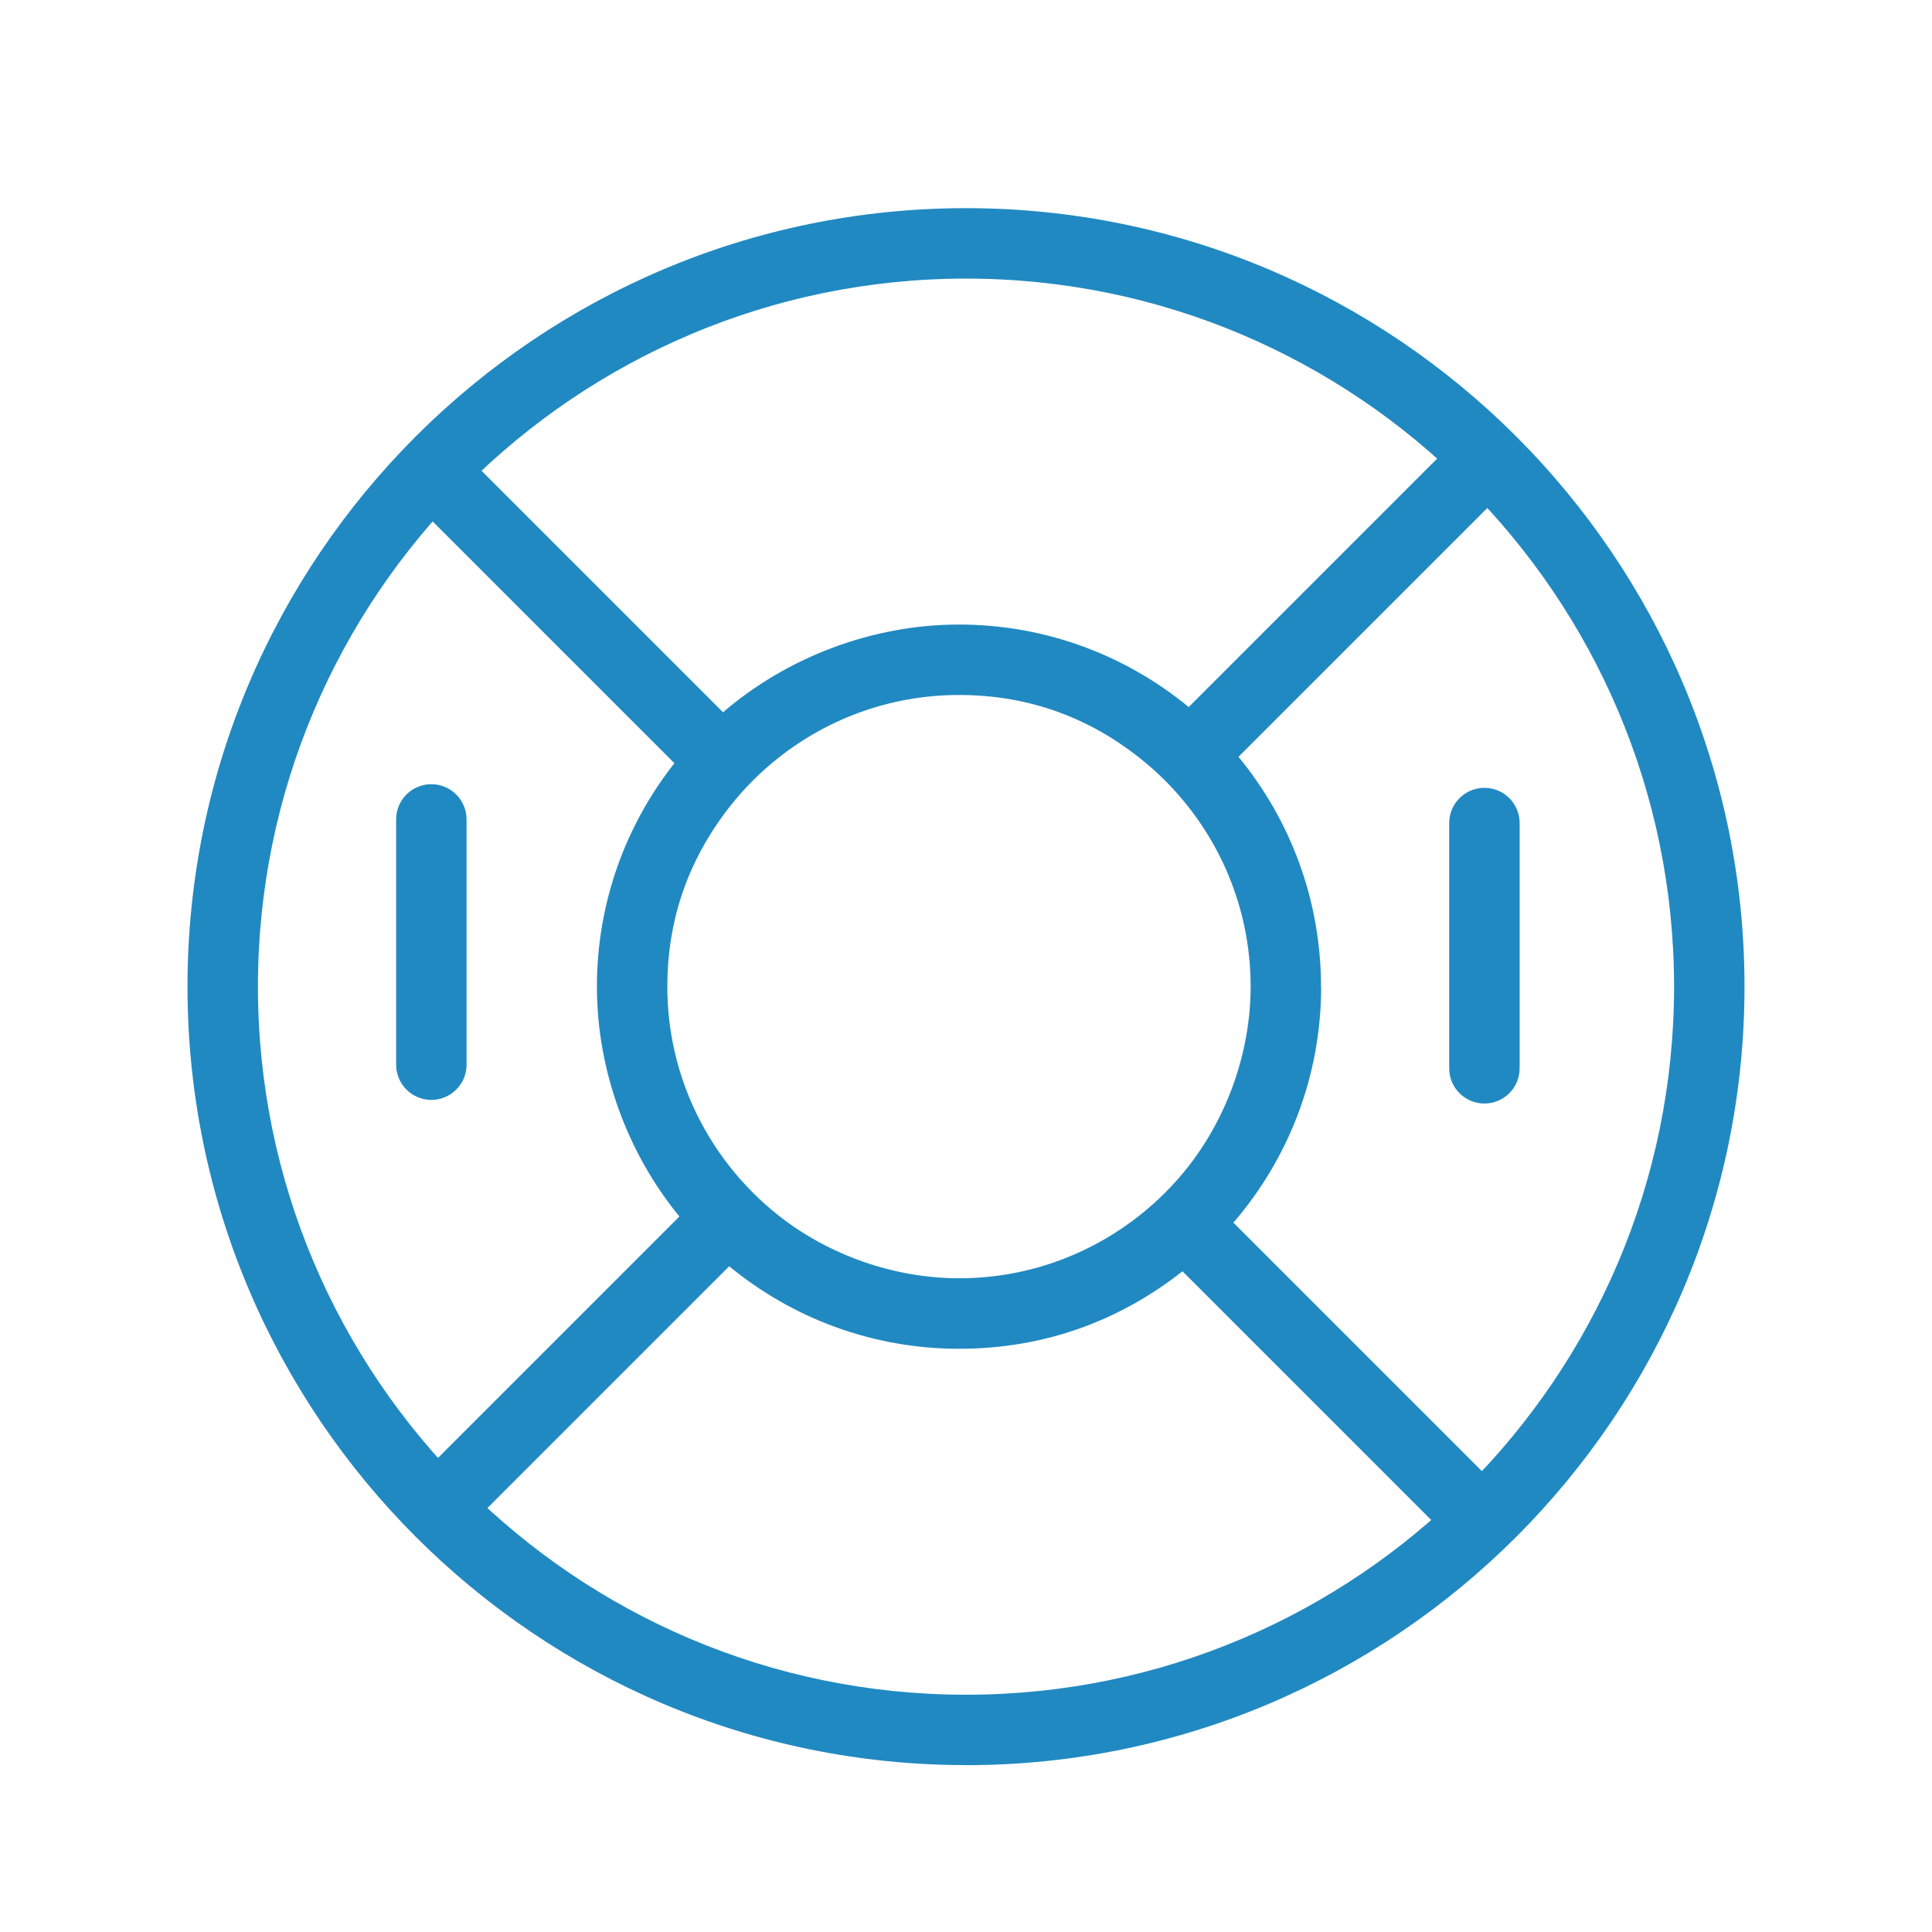
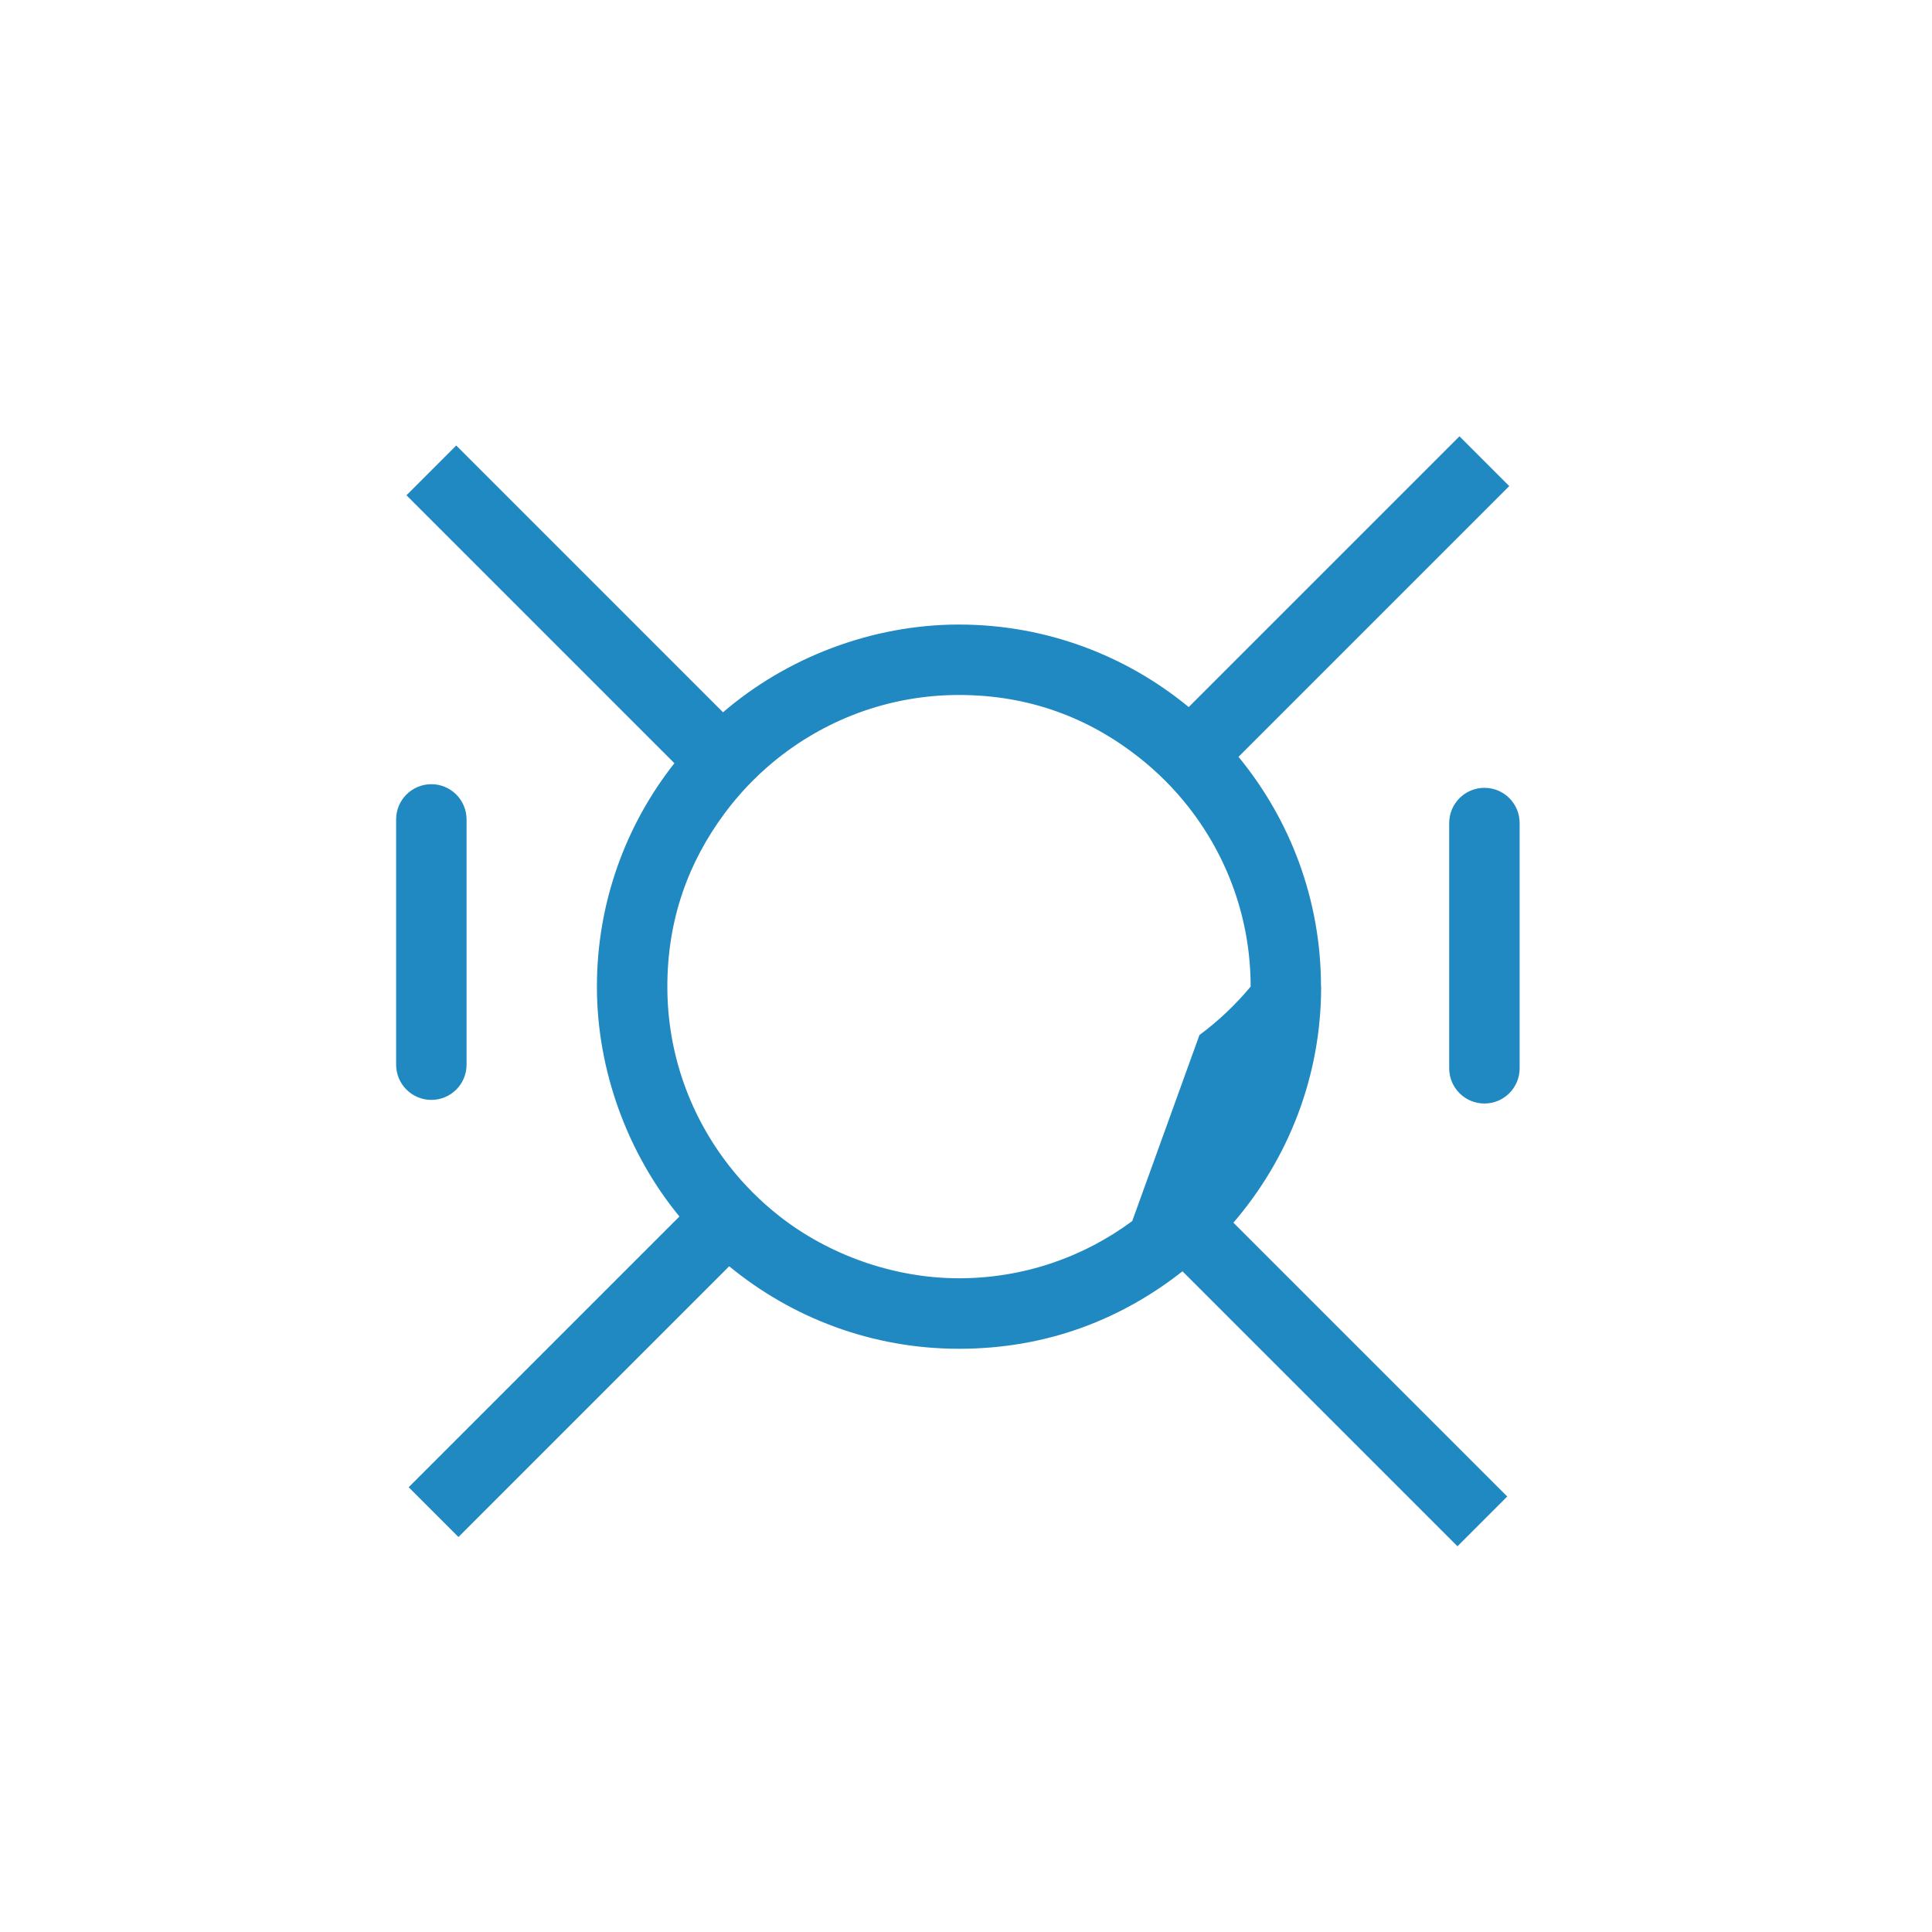
<svg xmlns="http://www.w3.org/2000/svg" id="Layer_1" data-name="Layer 1" viewBox="0 0 288 288">
  <defs>
    <style> .cls-1 { fill: #2189c1; stroke-width: 0px; } </style>
  </defs>
-   <path class="cls-1" d="M144,263.12c-63.99,0-116.05-52.06-116.05-116.05S80.01,31.03,144,31.03s116.05,52.06,116.05,116.05-52.06,116.05-116.05,116.05ZM144,41.53c-58.2,0-105.55,47.35-105.55,105.55s47.35,105.55,105.55,105.55,105.55-47.35,105.55-105.55-47.35-105.55-105.55-105.55Z" />
-   <path class="cls-1" d="M196.92,147.08c0-12.99-4.62-24.93-12.3-34.26l40.36-40.36-7.42-7.42-40.36,40.36c-9.33-7.68-21.26-12.3-34.26-12.3s-25.71,4.94-35.16,13.08l-39.77-39.77-7.42,7.42,39.94,39.94c-7.23,9.18-11.55,20.75-11.55,33.31s4.62,24.93,12.3,34.26l-40.36,40.36,7.42,7.42,40.36-40.36c9.33,7.68,21.26,12.3,34.26,12.3s24.13-4.33,33.31-11.55l40.99,40.99,7.42-7.42-40.82-40.82c8.14-9.45,13.08-21.74,13.08-35.16ZM168.78,182.02c-7.23,5.36-16.16,8.53-25.83,8.53s-19.4-3.47-26.78-9.27c-2.76-2.17-5.26-4.66-7.42-7.42-5.8-7.39-9.27-16.69-9.27-26.78s3.17-18.6,8.53-25.83c2.09-2.82,4.52-5.39,7.22-7.63,7.53-6.25,17.2-10.02,27.73-10.02s19.4,3.47,26.78,9.27c2.76,2.17,5.26,4.66,7.42,7.42,5.8,7.39,9.27,16.69,9.27,26.78s-3.76,20.19-10.02,27.73c-2.24,2.7-4.81,5.13-7.63,7.22Z" />
+   <path class="cls-1" d="M196.92,147.08c0-12.99-4.62-24.93-12.3-34.26l40.36-40.36-7.42-7.42-40.36,40.36c-9.33-7.68-21.26-12.3-34.26-12.3s-25.71,4.94-35.16,13.08l-39.77-39.77-7.42,7.42,39.94,39.94c-7.23,9.18-11.55,20.75-11.55,33.31s4.62,24.93,12.3,34.26l-40.36,40.36,7.42,7.42,40.36-40.36c9.33,7.68,21.26,12.3,34.26,12.3s24.13-4.33,33.31-11.55l40.99,40.99,7.42-7.42-40.82-40.82c8.14-9.45,13.08-21.74,13.08-35.16ZM168.78,182.02c-7.23,5.36-16.16,8.53-25.83,8.53s-19.4-3.47-26.78-9.27c-2.76-2.17-5.26-4.66-7.42-7.42-5.8-7.39-9.27-16.69-9.27-26.78s3.17-18.6,8.53-25.83c2.09-2.82,4.52-5.39,7.22-7.63,7.53-6.25,17.2-10.02,27.73-10.02s19.4,3.47,26.78,9.27c2.76,2.17,5.26,4.66,7.42,7.42,5.8,7.39,9.27,16.69,9.27,26.78c-2.24,2.7-4.81,5.13-7.63,7.22Z" />
  <path class="cls-1" d="M64.3,163.96c-2.9,0-5.25-2.35-5.25-5.25v-36.56c0-2.9,2.35-5.25,5.25-5.25s5.25,2.35,5.25,5.25v36.56c0,2.9-2.35,5.25-5.25,5.25Z" />
  <path class="cls-1" d="M221.28,164.5c-2.9,0-5.25-2.35-5.25-5.25v-36.56c0-2.9,2.35-5.25,5.25-5.25s5.25,2.35,5.25,5.25v36.56c0,2.9-2.35,5.25-5.25,5.25Z" />
</svg>